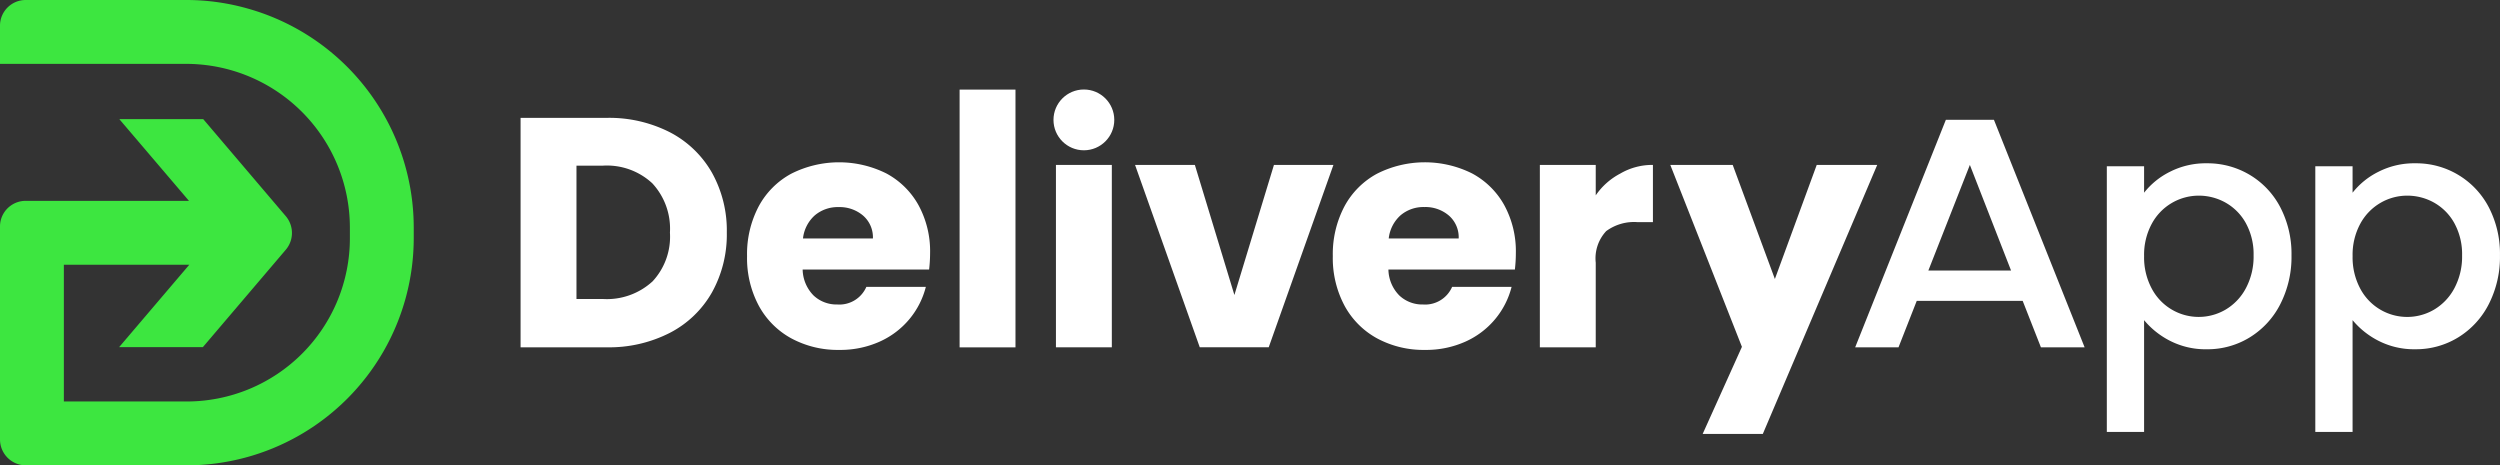
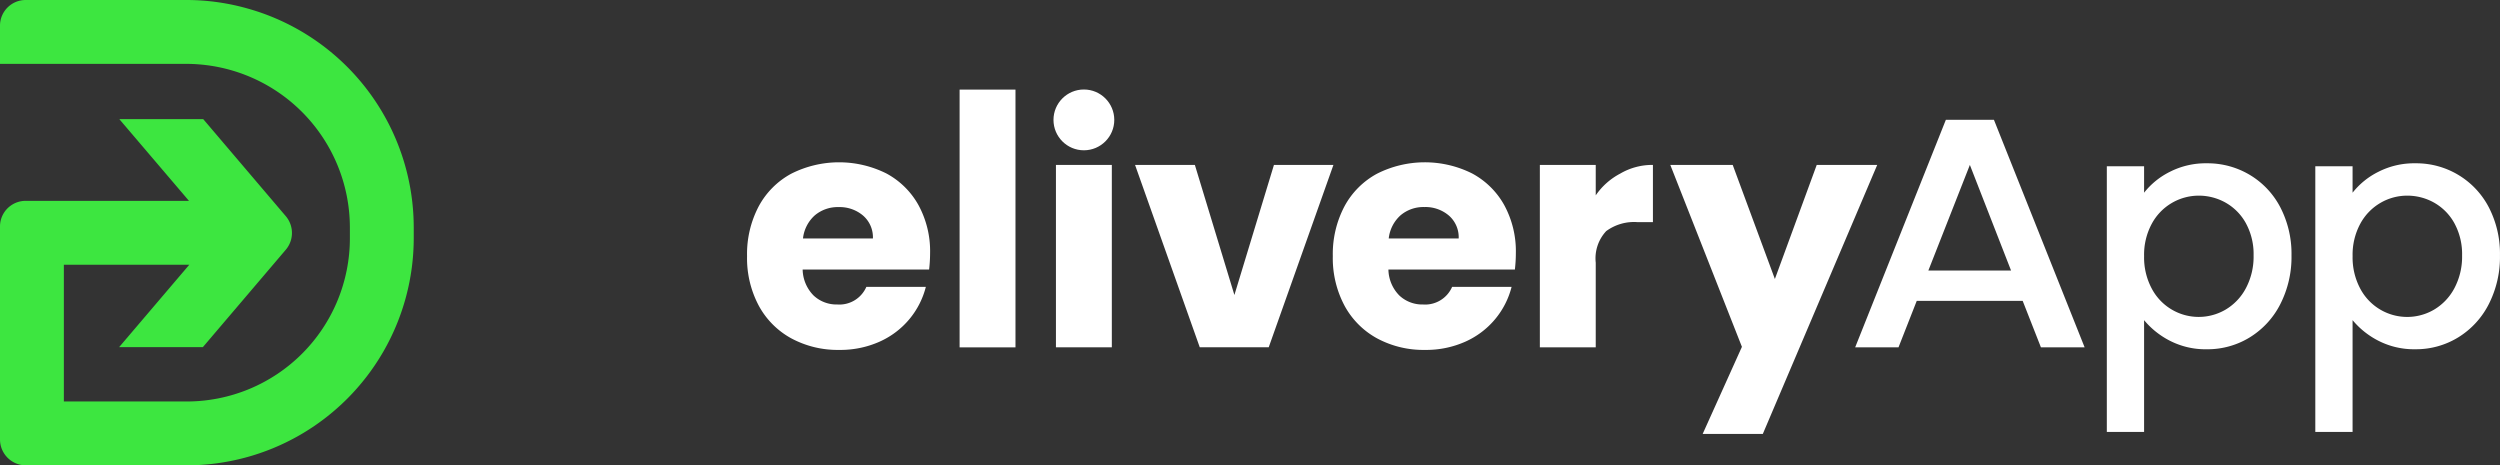
<svg xmlns="http://www.w3.org/2000/svg" width="170" height="31.644" viewBox="0 0 170 31.644">
  <rect x="0" y="0" width="170" height="31.644" fill="#333333" stroke="none" />
  <g id="Full_-_Secondary" data-name="Full - Secondary" transform="translate(85 15.822)">
    <g id="Group_9415" data-name="Group 9415" transform="translate(-85 -15.822)">
      <path id="Path_13356" data-name="Path 13356" d="M16.808.571A15.28,15.28,0,0,0,12.653,0H1.743A1.744,1.744,0,0,0,0,1.743v2.6H12.653A11.139,11.139,0,0,1,23.792,15.481v.72a11.1,11.1,0,0,1-11.1,11.1H4.342V18h8.532L8.1,23.606h5.694l5.639-6.623a1.763,1.763,0,0,0,0-2.284L13.819,8.1H8.113l4.737,5.558H1.742A1.742,1.742,0,0,0,0,15.4V29.882a1.762,1.762,0,0,0,1.762,1.762H12.677A15.456,15.456,0,0,0,28.134,16.188v-.707A15.473,15.473,0,0,0,16.808.571Z" transform="translate(0 0)" fill="#3de640" />
-       <path id="Path_13357" data-name="Path 13357" d="M46.016,9.1a7,7,0,0,1,2.856,2.745,8.072,8.072,0,0,1,1.011,4.078,8.088,8.088,0,0,1-1.011,4.067A6.95,6.95,0,0,1,46,22.743a9.083,9.083,0,0,1-4.3.978H35.859V8.119H41.7A9.082,9.082,0,0,1,46.016,9.1Zm-1.2,10.157a4.461,4.461,0,0,0,1.2-3.334,4.538,4.538,0,0,0-1.2-3.355,4.536,4.536,0,0,0-3.356-1.2h-1.8v9.068h1.8A4.587,4.587,0,0,0,44.816,19.253Z" transform="translate(-0.46 -0.104)" fill="#fff" />
      <path id="Path_13358" data-name="Path 13358" d="M63.84,18.47h-8.6a2.581,2.581,0,0,0,.744,1.767,2.275,2.275,0,0,0,1.612.611,2,2,0,0,0,1.977-1.2h4.045a5.568,5.568,0,0,1-1.122,2.2,5.626,5.626,0,0,1-2.034,1.533,6.538,6.538,0,0,1-2.734.556,6.653,6.653,0,0,1-3.245-.778,5.527,5.527,0,0,1-2.223-2.223,6.862,6.862,0,0,1-.8-3.378,6.941,6.941,0,0,1,.789-3.378,5.454,5.454,0,0,1,2.211-2.222,7.206,7.206,0,0,1,6.468-.023,5.437,5.437,0,0,1,2.189,2.156,6.544,6.544,0,0,1,.789,3.268A9.693,9.693,0,0,1,63.84,18.47ZM60.018,16.36a1.954,1.954,0,0,0-.667-1.556,2.45,2.45,0,0,0-1.666-.578,2.41,2.41,0,0,0-1.612.556,2.461,2.461,0,0,0-.81,1.579Z" transform="translate(-0.66 -0.143)" fill="#fff" />
      <path id="Path_13359" data-name="Path 13359" d="M69.9,6.172V23.7H66.1V6.172Z" transform="translate(-0.847 -0.079)" fill="#fff" />
      <rect id="Rectangle_3649" data-name="Rectangle 3649" width="3.8" height="12.402" transform="translate(71.804 11.215)" fill="#fff" />
      <path id="Path_13360" data-name="Path 13360" d="M84.941,20.206l2.689-8.845h4.045l-4.4,12.4H82.586l-4.4-12.4h4.067Z" transform="translate(-1.002 -0.146)" fill="#fff" />
      <path id="Path_13361" data-name="Path 13361" d="M104.189,18.47h-8.6a2.577,2.577,0,0,0,.744,1.767,2.272,2.272,0,0,0,1.611.611,2,2,0,0,0,1.978-1.2h4.044a5.555,5.555,0,0,1-1.122,2.2,5.617,5.617,0,0,1-2.034,1.533,6.535,6.535,0,0,1-2.734.556,6.656,6.656,0,0,1-3.245-.778,5.533,5.533,0,0,1-2.223-2.223,6.862,6.862,0,0,1-.8-3.378,6.94,6.94,0,0,1,.789-3.378,5.462,5.462,0,0,1,2.212-2.222,7.2,7.2,0,0,1,6.467-.023,5.434,5.434,0,0,1,2.19,2.156,6.554,6.554,0,0,1,.789,3.268A9.7,9.7,0,0,1,104.189,18.47Zm-3.822-2.111A1.954,1.954,0,0,0,99.7,14.8a2.453,2.453,0,0,0-1.667-.578,2.407,2.407,0,0,0-1.611.556,2.466,2.466,0,0,0-.811,1.579Z" transform="translate(-1.177 -0.143)" fill="#fff" />
      <path id="Path_13362" data-name="Path 13362" d="M111.535,11.95a4.3,4.3,0,0,1,2.223-.589v3.89h-1.044a3.2,3.2,0,0,0-2.134.611,2.717,2.717,0,0,0-.711,2.145v5.756h-3.8v-12.4h3.8v2.067A4.613,4.613,0,0,1,111.535,11.95Z" transform="translate(-1.359 -0.146)" fill="#fff" />
      <path id="Path_13363" data-name="Path 13363" d="M129.126,11.361l-7.779,18.292h-4.09l2.669-5.922-4.87-12.369H119.3l2.867,7.756,2.845-7.756Z" transform="translate(-1.475 -0.146)" fill="#fff" />
      <path id="Path_13364" data-name="Path 13364" d="M139.181,20.567h-7.205l-1.239,3.156H127.79l6.166-15.469h3.27l6.166,15.469H140.42Zm-.792-2.067-2.8-7.179L132.767,18.5Z" transform="translate(-1.638 -0.106)" fill="#fff" />
      <path id="Path_13365" data-name="Path 13365" d="M149.414,11.826a5.356,5.356,0,0,1,2.511-.578,5.6,5.6,0,0,1,2.923.79,5.539,5.539,0,0,1,2.078,2.211,6.863,6.863,0,0,1,.756,3.267,7.063,7.063,0,0,1-.756,3.3,5.646,5.646,0,0,1-2.078,2.267,5.48,5.48,0,0,1-2.923.811,5.308,5.308,0,0,1-2.489-.567,5.575,5.575,0,0,1-1.778-1.412v7.6h-2.534V11.448h2.534v1.8A5.15,5.15,0,0,1,149.414,11.826Zm5.168,3.5a3.584,3.584,0,0,0-1.378-1.4,3.709,3.709,0,0,0-1.833-.478,3.628,3.628,0,0,0-3.19,1.912,4.428,4.428,0,0,0-.522,2.2,4.491,4.491,0,0,0,.522,2.211,3.609,3.609,0,0,0,5.023,1.424,3.692,3.692,0,0,0,1.378-1.456,4.573,4.573,0,0,0,.522-2.223A4.378,4.378,0,0,0,154.582,15.327Z" transform="translate(-1.86 -0.144)" fill="#fff" />
      <path id="Path_13366" data-name="Path 13366" d="M163.776,11.826a5.354,5.354,0,0,1,2.511-.578,5.556,5.556,0,0,1,5,3,6.863,6.863,0,0,1,.755,3.267,7.063,7.063,0,0,1-.755,3.3,5.653,5.653,0,0,1-2.078,2.267,5.482,5.482,0,0,1-2.923.811,5.308,5.308,0,0,1-2.489-.567,5.565,5.565,0,0,1-1.778-1.412v7.6h-2.534V11.448h2.534v1.8A5.14,5.14,0,0,1,163.776,11.826Zm5.168,3.5a3.59,3.59,0,0,0-1.378-1.4,3.712,3.712,0,0,0-1.834-.478,3.609,3.609,0,0,0-1.812.489,3.646,3.646,0,0,0-1.378,1.424,4.439,4.439,0,0,0-.521,2.2,4.5,4.5,0,0,0,.521,2.211,3.61,3.61,0,0,0,5.024,1.424,3.7,3.7,0,0,0,1.378-1.456,4.572,4.572,0,0,0,.522-2.223A4.378,4.378,0,0,0,168.944,15.327Z" transform="translate(-2.044 -0.144)" fill="#fff" />
      <ellipse id="Ellipse_92" data-name="Ellipse 92" cx="2.067" cy="2.067" rx="2.067" ry="2.067" transform="translate(71.637 6.086)" fill="#fff" />
    </g>
  </g>
</svg>